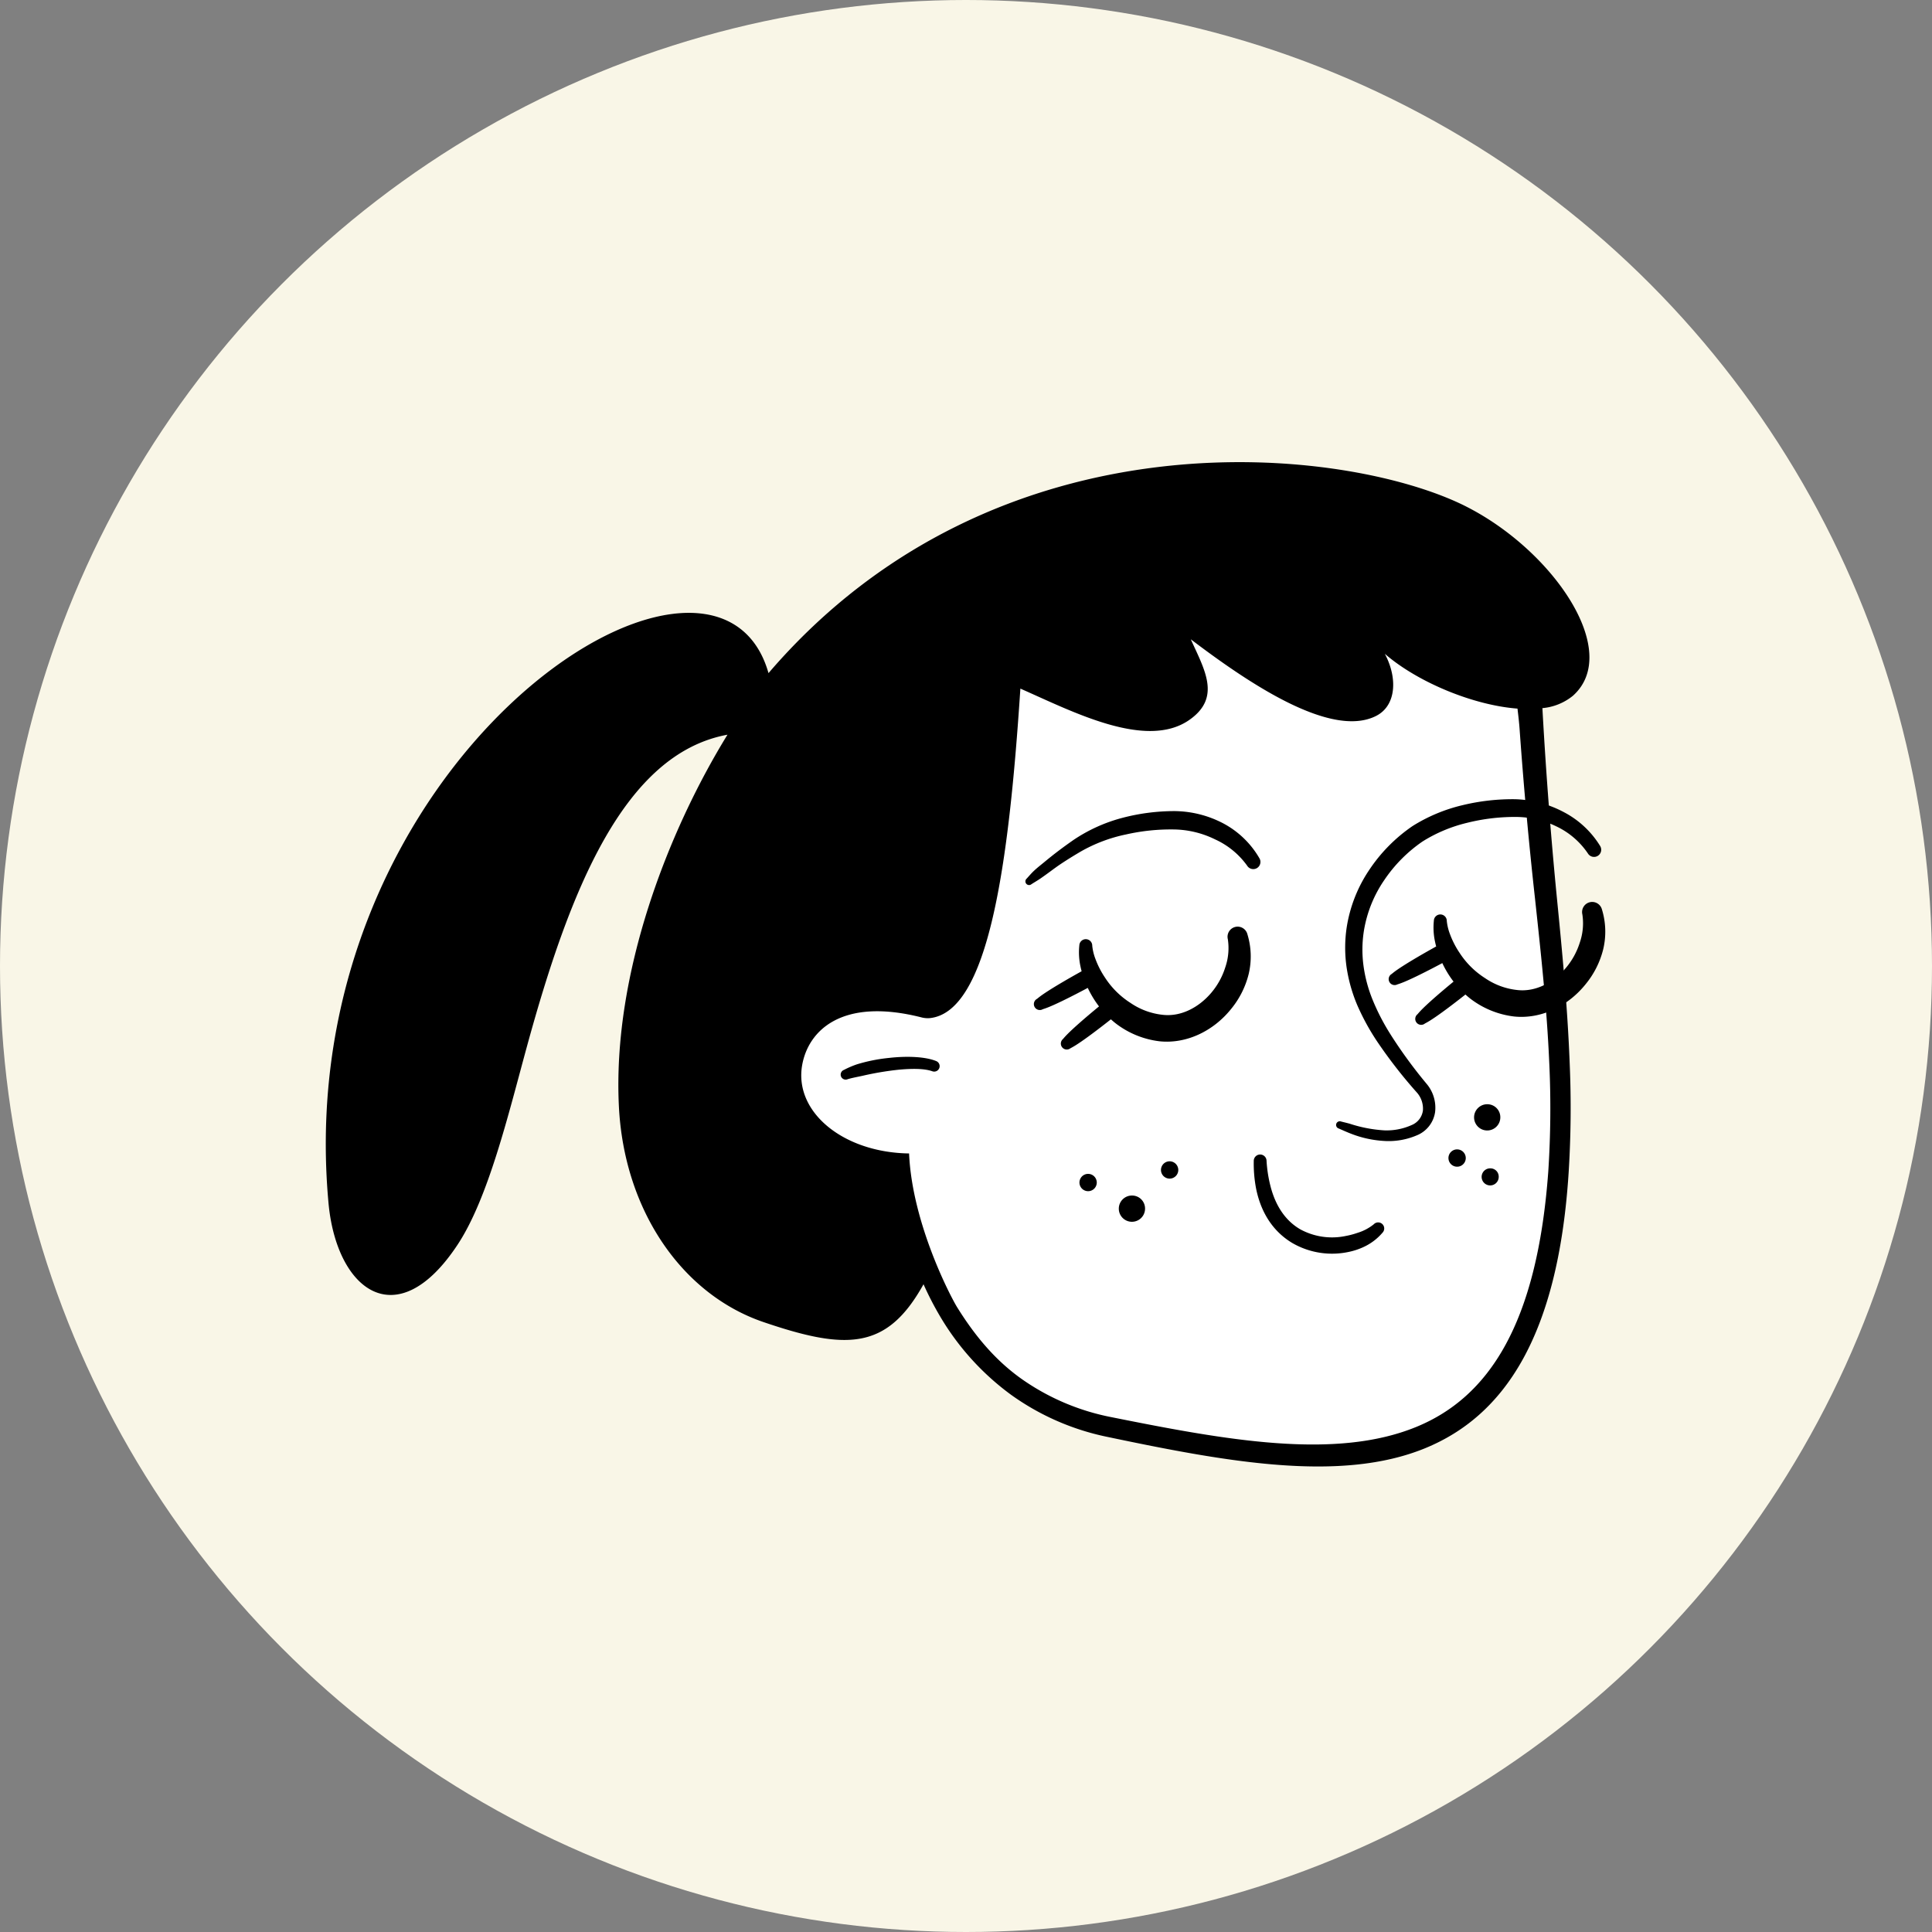
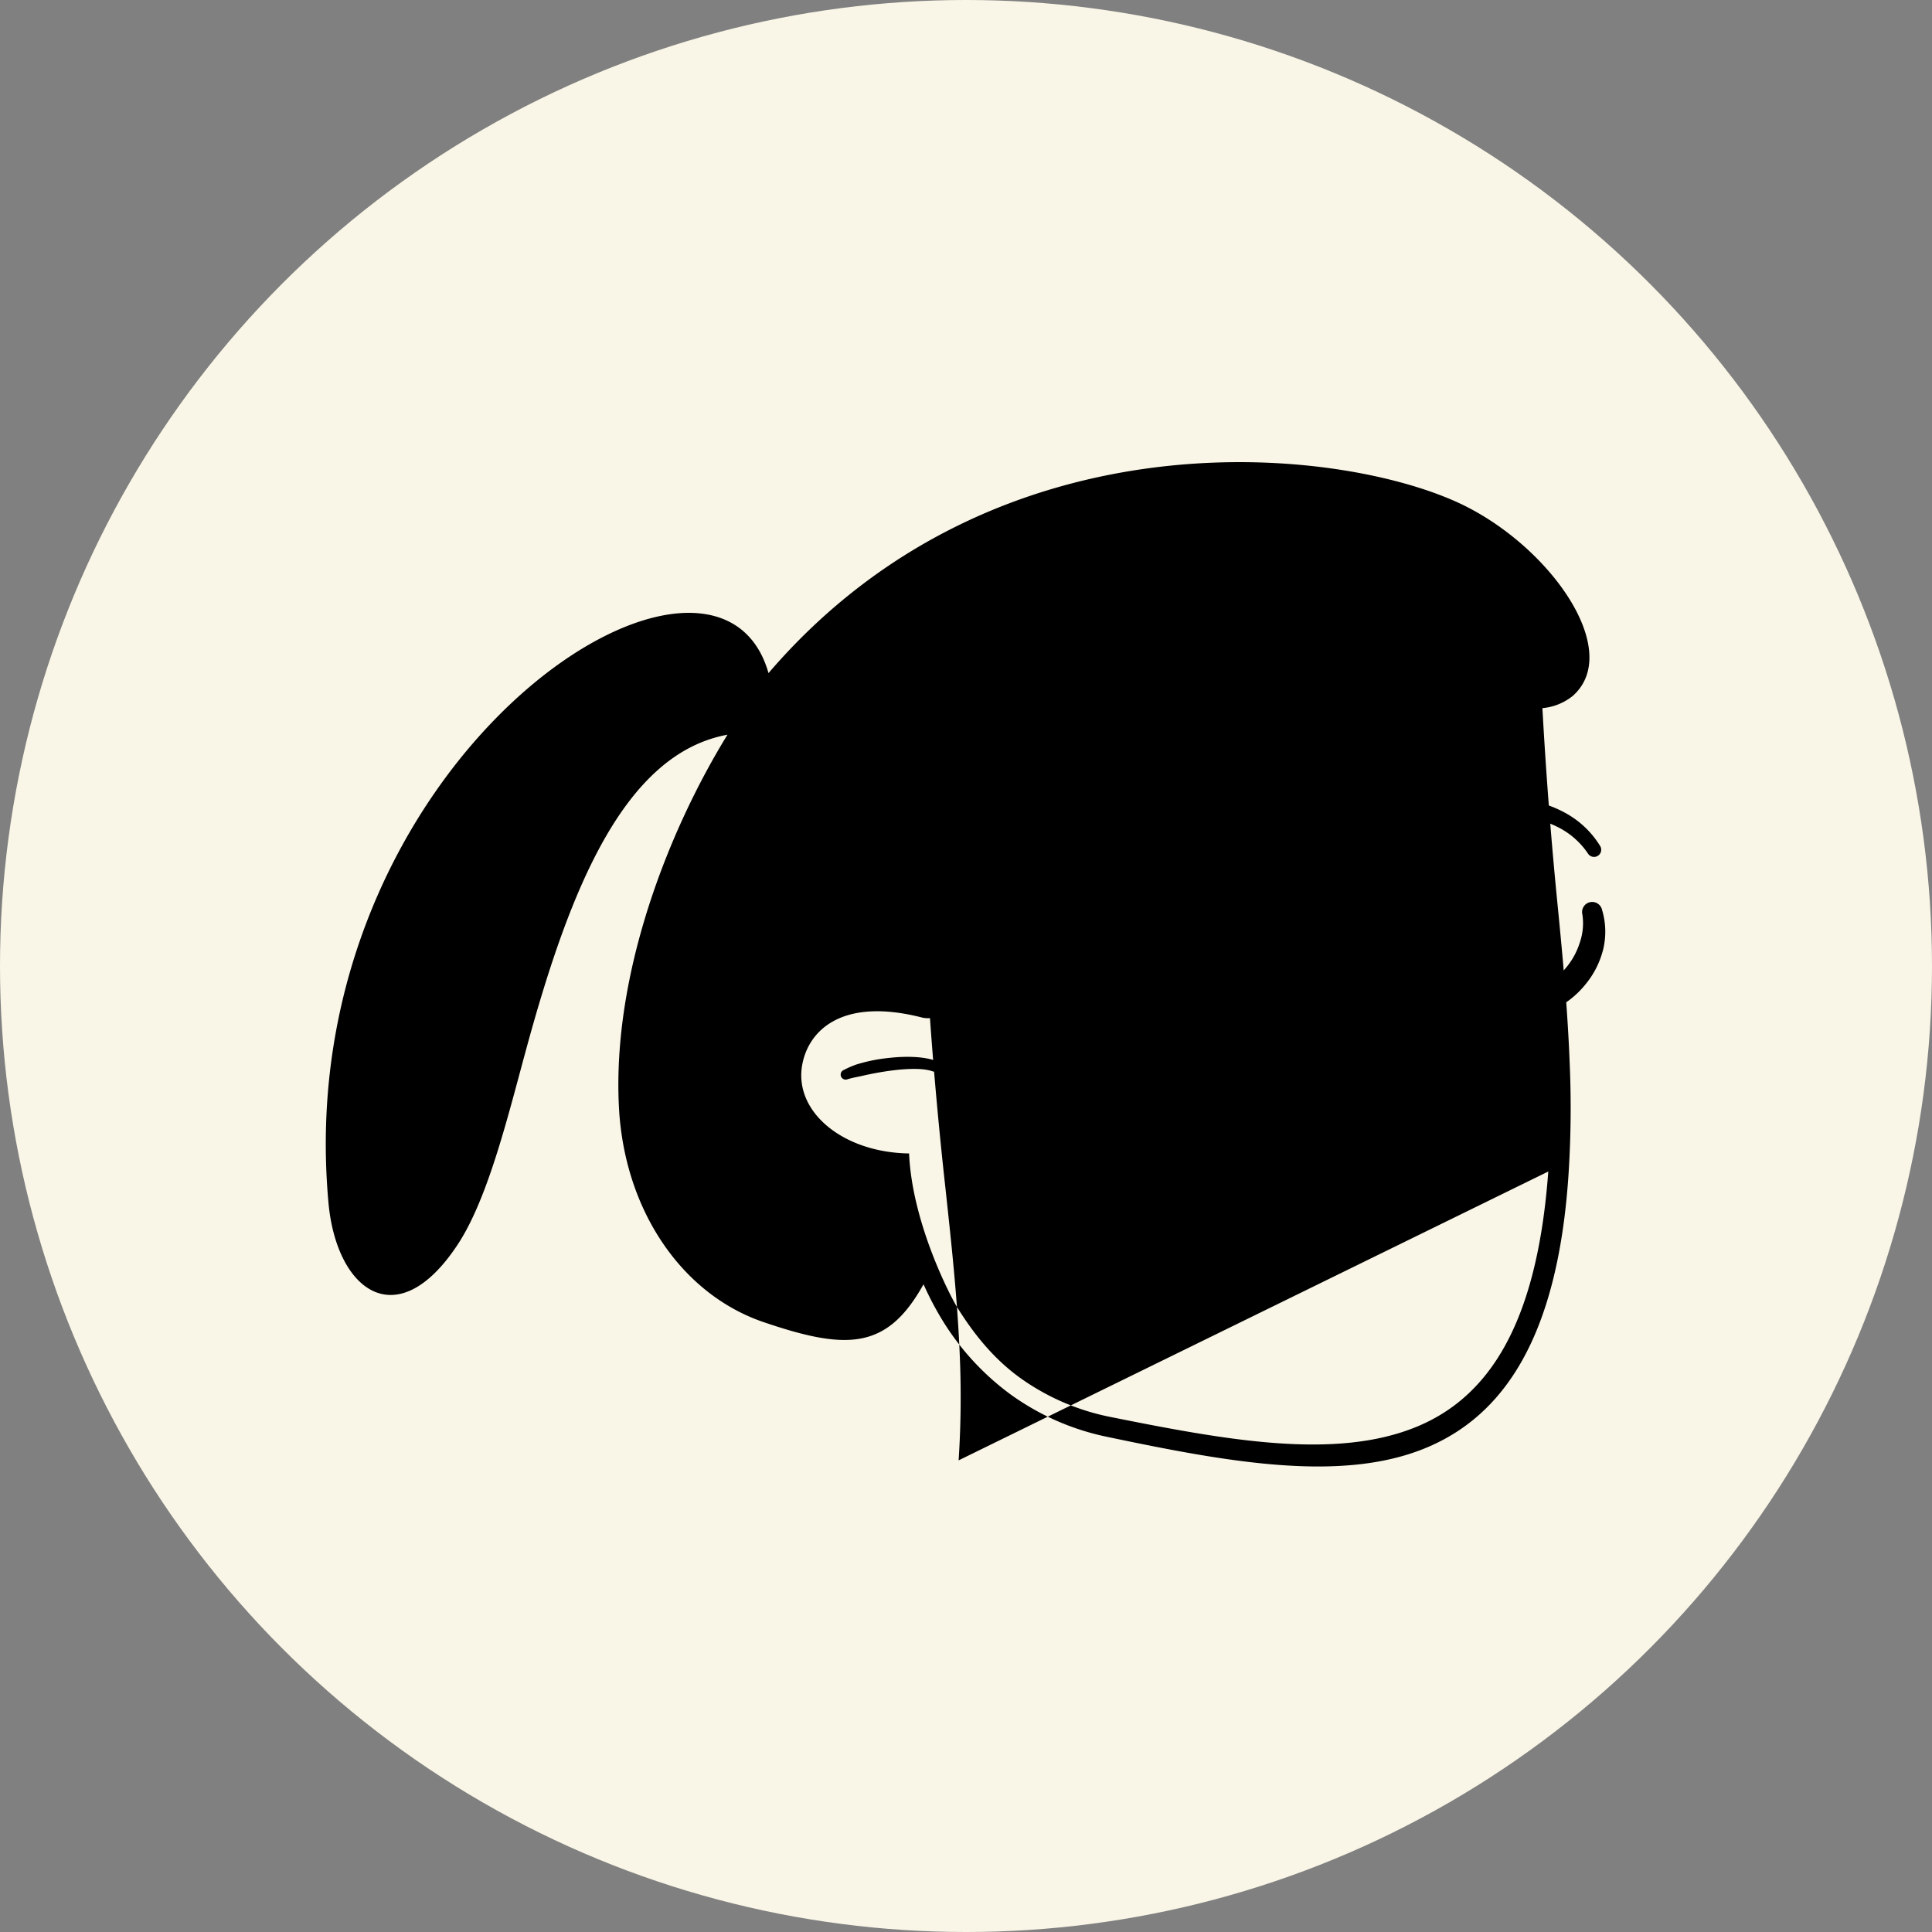
<svg xmlns="http://www.w3.org/2000/svg" width="510" height="510" viewBox="0 0 510 510">
  <rect x="0" y="0" width="510" height="510" fill="#808080" stroke="none" />
  <g id="Group_339" data-name="Group 339" transform="translate(3647 -6298)">
    <circle id="Ellipse_11" data-name="Ellipse 11" cx="255" cy="255" r="255" transform="translate(-3647 6298)" fill="#f9f6e7" />
    <g id="Group_308" data-name="Group 308" transform="translate(3431.463 -1251.852)">
-       <path id="Path_9488" data-name="Path 9488" d="M3648.513,90.5c-31.086-15.683-123.367-26.8-184.107,44.008-14.169-49.866-126.89,23.2-116.147,139.927,2.112,22.958,18.04,35.281,34.11,10.9,8.1-12.295,13.355-34.312,18.254-52.216,11.279-41.226,25.549-77.311,52.95-82.35-15.614,25.361-30.422,63.1-28.659,98.164,1.374,27.324,16.6,49.537,38.16,56.885,21.979,7.489,32.618,7.387,42.252-9.981a83.96,83.96,0,0,0,4.39,8.507,69.231,69.231,0,0,0,18.623,20.595,66.407,66.407,0,0,0,25.518,11.186c31.56,6.629,61.584,12.132,83.881,2.992,20.625-8.454,35.078-29.147,37.88-72.676a273.467,273.467,0,0,0,.265-29.329c-.569-14.6-1.967-29.2-3.395-43.607q-2.42-24.862-3.791-49.757a14.8,14.8,0,0,0,8.059-3.266c13.06-11.684-5.281-38.4-28.244-49.984" transform="translate(-10340.001 7593.028)" fill="#fff" />
-       <path id="Path_9489" data-name="Path 9489" d="M3648.512,90.5c-31.086-15.683-123.367-26.8-184.106,44.008-14.17-49.865-126.89,23.2-116.148,139.928,2.113,22.958,18.041,35.281,34.11,10.9,8.1-12.3,13.355-34.312,18.254-52.217,11.279-41.226,25.549-77.311,52.949-82.349-15.614,25.361-30.421,63.1-28.659,98.164,1.374,27.324,16.6,49.537,38.16,56.885,21.979,7.489,32.618,7.387,42.253-9.981a83.859,83.859,0,0,0,4.389,8.506,69.229,69.229,0,0,0,18.623,20.6,66.406,66.406,0,0,0,25.518,11.185c31.56,6.629,61.584,12.131,83.881,2.992,20.625-8.454,35.079-29.147,37.88-72.676a273.528,273.528,0,0,0,.265-29.329c-.569-14.6-1.967-29.2-3.395-43.607q-2.42-24.862-3.791-49.756a14.811,14.811,0,0,0,8.059-3.266c13.06-11.685-5.281-38.4-28.244-49.984m21.734,175.573c-2.935,40.274-15.731,59.575-34.821,67.409-21.392,8.778-50.159,3.514-80.5-2.567a61.5,61.5,0,0,1-23.662-10.057c-6.782-4.795-12.2-11.131-17.068-18.968-1.546-2.476-11.884-22.008-12.68-40.586-17.511-.254-30.4-11.014-28.224-23.323,1.581-8.944,10.248-17.957,31.425-12.613a6.58,6.58,0,0,0,2.311.207c15.429-1.671,20.8-40.12,23.867-86.978,13.51,5.923,33.142,16.286,44.611,8.259,8.431-5.9,4.048-13.144.374-21.275,14.189,10.74,36.725,26.436,48.942,20.214,5.265-2.681,5.728-9.925,2.28-16.385,8.565,7.432,23.261,13.577,35.019,14.466.216,1.819.432,3.637.561,5.452q1.591,22.428,4.073,44.77c1.542,14.28,3.124,28.753,3.751,43.234a257.11,257.11,0,0,1-.258,28.74" transform="translate(-10340.001 7593.028)" fill-rule="evenodd" />
+       <path id="Path_9489" data-name="Path 9489" d="M3648.512,90.5c-31.086-15.683-123.367-26.8-184.106,44.008-14.17-49.865-126.89,23.2-116.148,139.928,2.113,22.958,18.041,35.281,34.11,10.9,8.1-12.3,13.355-34.312,18.254-52.217,11.279-41.226,25.549-77.311,52.949-82.349-15.614,25.361-30.421,63.1-28.659,98.164,1.374,27.324,16.6,49.537,38.16,56.885,21.979,7.489,32.618,7.387,42.253-9.981a83.859,83.859,0,0,0,4.389,8.506,69.229,69.229,0,0,0,18.623,20.6,66.406,66.406,0,0,0,25.518,11.185c31.56,6.629,61.584,12.131,83.881,2.992,20.625-8.454,35.079-29.147,37.88-72.676a273.528,273.528,0,0,0,.265-29.329c-.569-14.6-1.967-29.2-3.395-43.607q-2.42-24.862-3.791-49.756a14.811,14.811,0,0,0,8.059-3.266c13.06-11.685-5.281-38.4-28.244-49.984m21.734,175.573c-2.935,40.274-15.731,59.575-34.821,67.409-21.392,8.778-50.159,3.514-80.5-2.567a61.5,61.5,0,0,1-23.662-10.057c-6.782-4.795-12.2-11.131-17.068-18.968-1.546-2.476-11.884-22.008-12.68-40.586-17.511-.254-30.4-11.014-28.224-23.323,1.581-8.944,10.248-17.957,31.425-12.613a6.58,6.58,0,0,0,2.311.207q1.591,22.428,4.073,44.77c1.542,14.28,3.124,28.753,3.751,43.234a257.11,257.11,0,0,1-.258,28.74" transform="translate(-10340.001 7593.028)" fill-rule="evenodd" />
      <path id="Path_9490" data-name="Path 9490" d="M3777.659,547.544c-2.878-1.158-7.672-1.364-12.5-.813a43.561,43.561,0,0,0-8.394,1.684,24.167,24.167,0,0,0-3.437,1.476,1.322,1.322,0,1,0,.98,2.455c1.137-.351,2.51-.591,4-.917a79.258,79.258,0,0,1,9.547-1.6c3.436-.305,6.664-.335,8.781.41a1.44,1.44,0,1,0,1.018-2.694" transform="translate(-10609.015 7282.392)" fill-rule="evenodd" />
-       <path id="Path_9491" data-name="Path 9491" d="M3959.415,365.619a24.078,24.078,0,0,0-9.528-9.177,28.2,28.2,0,0,0-12.832-3.24,54.231,54.231,0,0,0-13.959,1.827,42.3,42.3,0,0,0-12.849,5.868c-2.777,1.947-5.01,3.621-7.612,5.782-.909.754-1.91,1.511-2.9,2.467-.584.564-1.119,1.2-1.731,1.87a.971.971,0,0,0,1.243,1.492c.853-.548,1.657-1.008,2.395-1.515,2.037-1.4,3.651-2.69,5.3-3.794,1.694-1.133,3.352-2.153,5.257-3.28a40.644,40.644,0,0,1,11.981-4.543,53.523,53.523,0,0,1,12.832-1.324,25.37,25.37,0,0,1,10.716,2.615,21.2,21.2,0,0,1,8.48,6.962,1.892,1.892,0,1,0,3.207-2.01" transform="translate(-10705.443 7410.759)" fill-rule="evenodd" />
      <path id="Path_9492" data-name="Path 9492" d="M4156.4,405.984a58,58,0,0,1-4.8-9.287,36.971,36.971,0,0,1-2.379-9,31.776,31.776,0,0,1,.138-9.2,33,33,0,0,1,5.344-13.269,38.229,38.229,0,0,1,10.117-10.213,39.263,39.263,0,0,1,11.682-4.909,51.888,51.888,0,0,1,12.792-1.57,24.6,24.6,0,0,1,10.829,2.48,20.724,20.724,0,0,1,8.368,7.183,1.891,1.891,0,1,0,3.205-2.01,24.647,24.647,0,0,0-9.64-8.957,29.059,29.059,0,0,0-12.72-3.374,55.933,55.933,0,0,0-14,1.581,43.7,43.7,0,0,0-13.148,5.5,42.642,42.642,0,0,0-11.466,11.624,37.46,37.46,0,0,0-5.936,15.224,36.013,36.013,0,0,0,0,10.516,41,41,0,0,0,2.852,10.021,61.613,61.613,0,0,0,5.419,9.809,127.905,127.905,0,0,0,10.146,13.012,6.421,6.421,0,0,1,1.72,4.857,4.826,4.826,0,0,1-2.954,3.858,16.1,16.1,0,0,1-7.208,1.411,36.17,36.17,0,0,1-9.116-1.743c-.848-.239-1.638-.416-2.345-.6a.971.971,0,1,0-.651,1.83c1.274.546,2.8,1.263,4.559,1.857a28.319,28.319,0,0,0,7.446,1.447,18.839,18.839,0,0,0,8.553-1.435,7.853,7.853,0,0,0,4.931-6.2,9.772,9.772,0,0,0-2.3-7.512,125.517,125.517,0,0,1-9.445-12.933" transform="translate(-10867.77 7416.97)" fill-rule="evenodd" />
      <path id="Path_9493" data-name="Path 9493" d="M4108.914,641.656a12.671,12.671,0,0,1-4.236,2.243,21.534,21.534,0,0,1-3.18.847,17.565,17.565,0,0,1-11.939-1.732c-3.595-2.061-6.515-5.775-7.966-11.634a35.293,35.293,0,0,1-.986-6.5,1.688,1.688,0,0,0-3.375.081,35.153,35.153,0,0,0,.612,7.256c1.462,7.268,5.229,11.817,9.608,14.409a20.932,20.932,0,0,0,14.894,2.314,17.648,17.648,0,0,0,3.888-1.29,14.59,14.59,0,0,0,4.99-3.778,1.6,1.6,0,1,0-2.309-2.22" transform="translate(-10824.734 7231.375)" fill-rule="evenodd" />
-       <path id="Path_9494" data-name="Path 9494" d="M3975.017,655.5a3.464,3.464,0,1,0,3.377,3.462,3.423,3.423,0,0,0-3.377-3.462" transform="translate(-10754.592 7209.945)" fill-rule="evenodd" />
-       <path id="Path_9495" data-name="Path 9495" d="M3942.4,638.467a2.285,2.285,0,1,0,2.3,2.286,2.293,2.293,0,0,0-2.3-2.286" transform="translate(-10733.643 7221.258)" fill-rule="evenodd" />
      <path id="Path_9496" data-name="Path 9496" d="M4006.5,628.584a2.285,2.285,0,1,0,2.3,2.286,2.293,2.293,0,0,0-2.3-2.286" transform="translate(-10776.224 7227.823)" fill-rule="evenodd" />
      <path id="Path_9497" data-name="Path 9497" d="M4232.558,619.212a2.286,2.286,0,1,0,2.3,2.286,2.292,2.292,0,0,0-2.3-2.286" transform="translate(-10926.394 7234.049)" fill-rule="evenodd" />
      <path id="Path_9498" data-name="Path 9498" d="M4254.378,583.719a3.463,3.463,0,1,0,3.377,3.462,3.422,3.422,0,0,0-3.377-3.462" transform="translate(-10940.171 7257.626)" fill-rule="evenodd" />
-       <path id="Path_9499" data-name="Path 9499" d="M4259.444,634.136a2.254,2.254,0,1,0,2.1,2.249,2.18,2.18,0,0,0-2.1-2.249" transform="translate(-10944.384 7224.135)" fill-rule="evenodd" />
      <path id="Path_9500" data-name="Path 9500" d="M3957.577,444.151a2.666,2.666,0,0,0-1.958,3.22,15.608,15.608,0,0,1-.688,7.488,19.284,19.284,0,0,1-3.671,6.658c-3.245,3.832-7.969,6.4-12.856,5.824a18.485,18.485,0,0,1-8.474-3.135,22.279,22.279,0,0,1-6.736-6.688,23.215,23.215,0,0,1-2.521-4.916,13.651,13.651,0,0,1-.843-3.468,1.706,1.706,0,1,0-3.411-.081,17.459,17.459,0,0,0,.342,5.693c.078.378.17.744.266,1.1-.871.482-4.2,2.335-7.08,4.092-1.282.784-2.466,1.541-3.314,2.139s-1.354,1.038-1.354,1.038a1.567,1.567,0,1,0,1.5,2.75s.629-.181,1.605-.578c.961-.39,2.239-.975,3.592-1.63,2.549-1.234,5.326-2.7,6.671-3.418a26.79,26.79,0,0,0,2.968,4.887c-1.247,1.025-3.494,2.894-5.475,4.655-1.124,1-2.154,1.953-2.883,2.692s-1.15,1.261-1.15,1.261a1.567,1.567,0,0,0,1.965,2.441s.587-.29,1.478-.853,2.031-1.357,3.246-2.241c2.29-1.666,4.763-3.6,5.959-4.545.414.374.839.736,1.277,1.079a23.551,23.551,0,0,0,11.608,4.724c7.169.724,14.229-2.788,18.835-8.523a23.369,23.369,0,0,0,4.659-9.278,20.032,20.032,0,0,0-.339-10.434,2.666,2.666,0,0,0-3.22-1.957" transform="translate(-10709.967 7350.393)" fill-rule="evenodd" />
      <path id="Path_9501" data-name="Path 9501" d="M4239.577,426.61a2.665,2.665,0,0,0-5.178,1.263,15.6,15.6,0,0,1-.687,7.488,19.287,19.287,0,0,1-3.67,6.658c-3.246,3.833-7.97,6.4-12.856,5.825a18.49,18.49,0,0,1-8.474-3.136,22.272,22.272,0,0,1-6.735-6.687,23.264,23.264,0,0,1-2.522-4.916,13.7,13.7,0,0,1-.842-3.469,1.706,1.706,0,0,0-3.411-.081,17.478,17.478,0,0,0,.342,5.694c.079.378.17.744.266,1.1-.871.481-4.2,2.334-7.079,4.092-1.283.783-2.466,1.542-3.315,2.138s-1.354,1.038-1.354,1.038a1.567,1.567,0,0,0,1.5,2.751s.629-.181,1.606-.578c.96-.39,2.239-.975,3.591-1.63,2.549-1.234,5.326-2.7,6.67-3.418a26.847,26.847,0,0,0,2.968,4.887c-1.247,1.025-3.494,2.894-5.475,4.654-1.124,1-2.153,1.954-2.883,2.692s-1.149,1.261-1.149,1.261a1.567,1.567,0,1,0,1.965,2.441s.586-.289,1.477-.852,2.031-1.357,3.246-2.241c2.29-1.666,4.763-3.6,5.959-4.545.414.374.838.736,1.277,1.079a23.553,23.553,0,0,0,11.608,4.723c7.17.725,14.229-2.787,18.835-8.523a23.351,23.351,0,0,0,4.658-9.278,20.012,20.012,0,0,0-.339-10.433" transform="translate(-10895.159 7363.345)" fill-rule="evenodd" />
    </g>
  </g>
</svg>